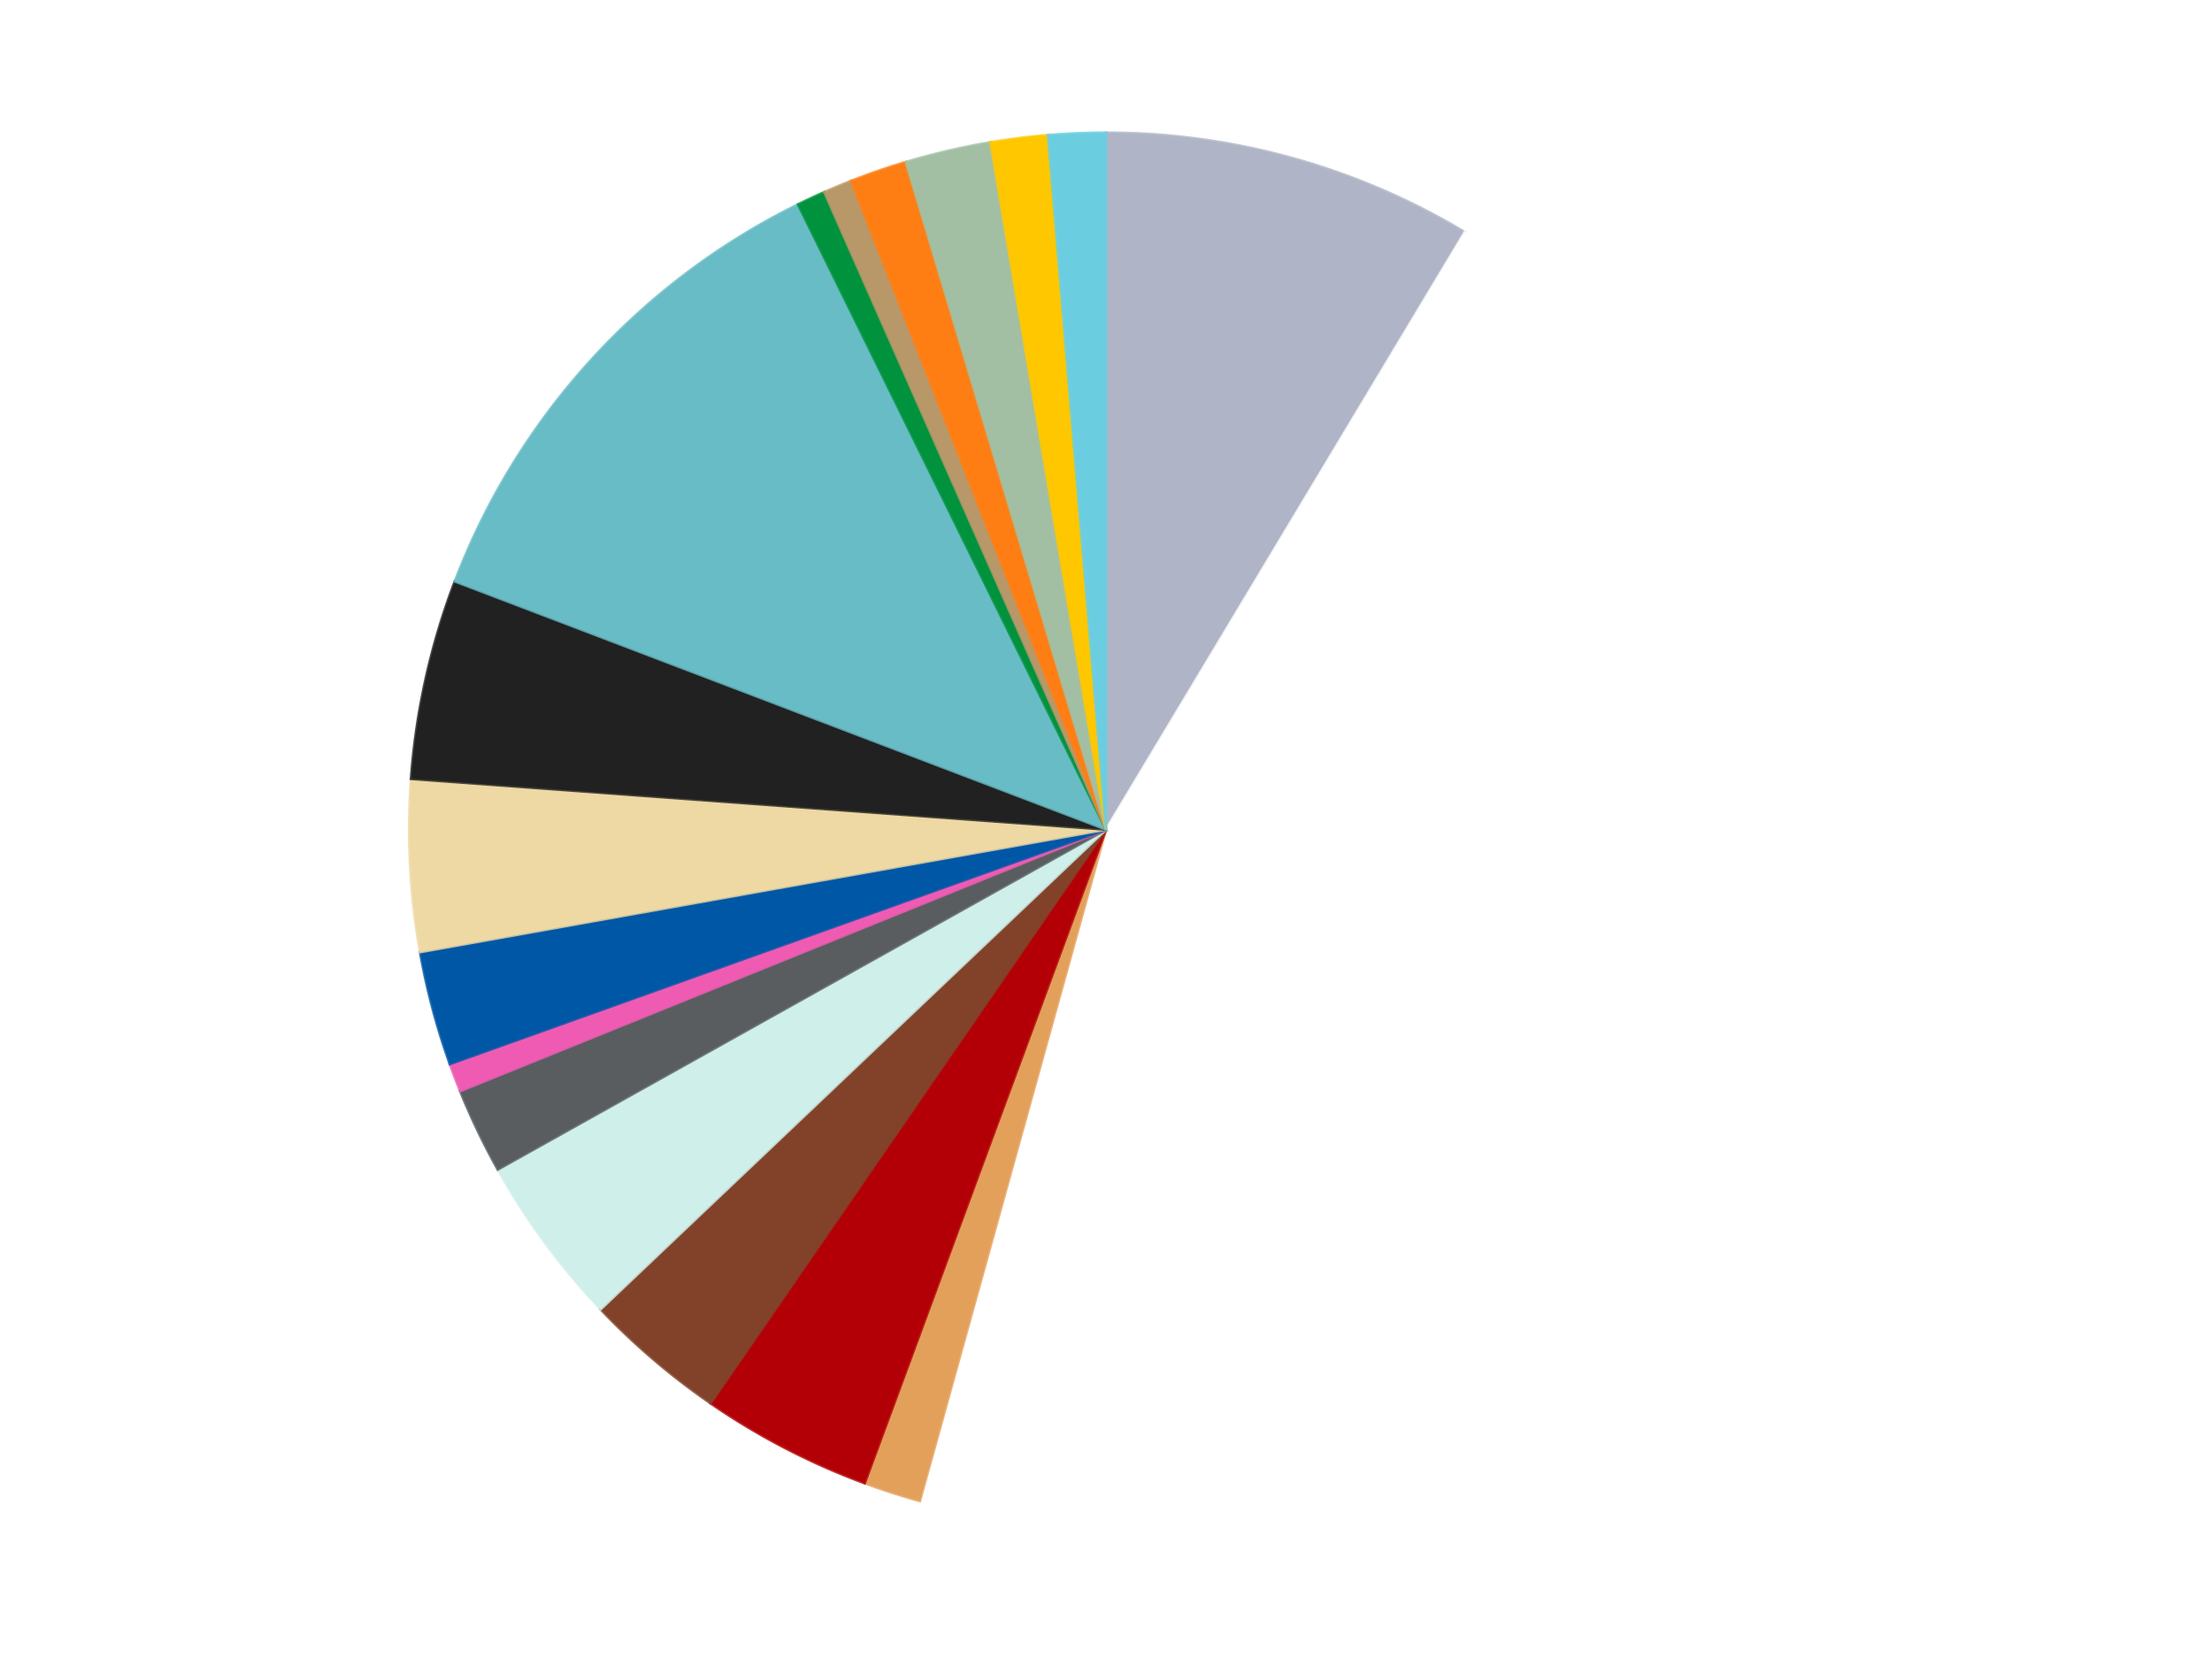
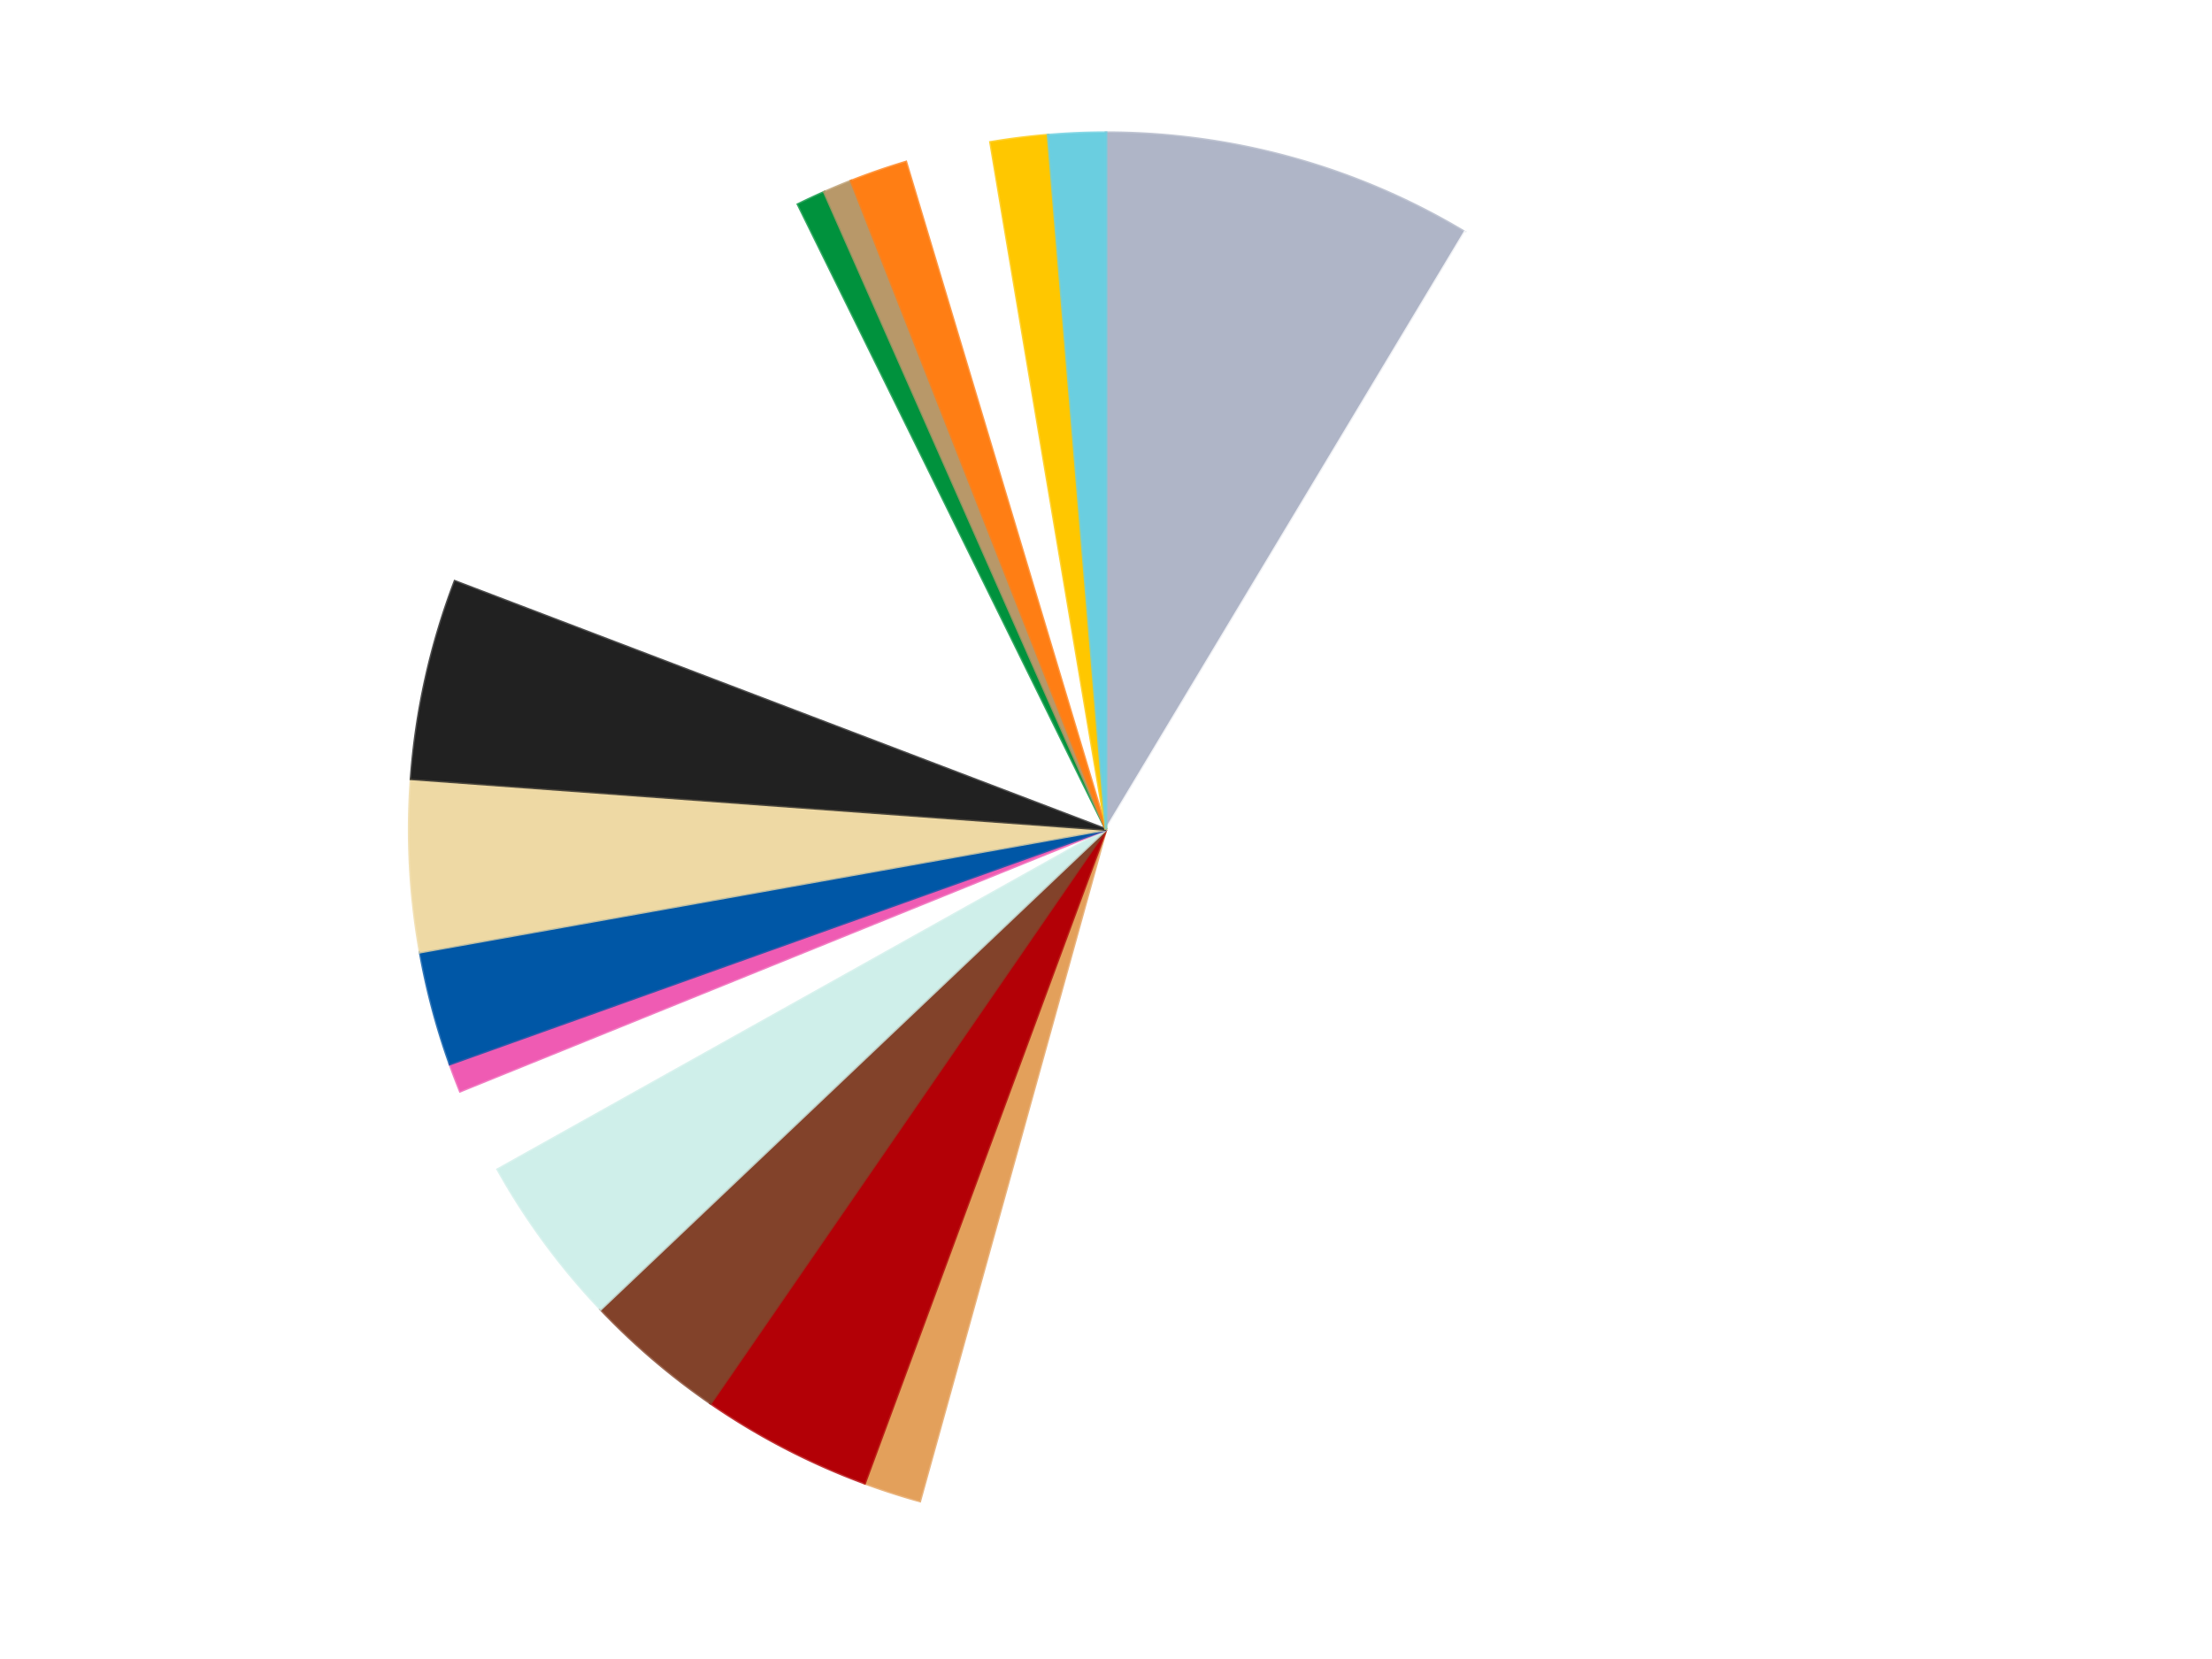
<svg xmlns="http://www.w3.org/2000/svg" xmlns:xlink="http://www.w3.org/1999/xlink" id="chart-577a7902-fb63-4cb0-b475-f4121be0abc6" class="pygal-chart" viewBox="0 0 800 600">
  <defs>
    <style type="text/css">#chart-577a7902-fb63-4cb0-b475-f4121be0abc6{-webkit-user-select:none;-webkit-font-smoothing:antialiased;font-family:Consolas,"Liberation Mono",Menlo,Courier,monospace}#chart-577a7902-fb63-4cb0-b475-f4121be0abc6 .title{font-family:Consolas,"Liberation Mono",Menlo,Courier,monospace;font-size:16px}#chart-577a7902-fb63-4cb0-b475-f4121be0abc6 .legends .legend text{font-family:Consolas,"Liberation Mono",Menlo,Courier,monospace;font-size:14px}#chart-577a7902-fb63-4cb0-b475-f4121be0abc6 .axis text{font-family:Consolas,"Liberation Mono",Menlo,Courier,monospace;font-size:10px}#chart-577a7902-fb63-4cb0-b475-f4121be0abc6 .axis text.major{font-family:Consolas,"Liberation Mono",Menlo,Courier,monospace;font-size:10px}#chart-577a7902-fb63-4cb0-b475-f4121be0abc6 .text-overlay text.value{font-family:Consolas,"Liberation Mono",Menlo,Courier,monospace;font-size:16px}#chart-577a7902-fb63-4cb0-b475-f4121be0abc6 .text-overlay text.label{font-family:Consolas,"Liberation Mono",Menlo,Courier,monospace;font-size:10px}#chart-577a7902-fb63-4cb0-b475-f4121be0abc6 .tooltip{font-family:Consolas,"Liberation Mono",Menlo,Courier,monospace;font-size:14px}#chart-577a7902-fb63-4cb0-b475-f4121be0abc6 text.no_data{font-family:Consolas,"Liberation Mono",Menlo,Courier,monospace;font-size:64px}
#chart-577a7902-fb63-4cb0-b475-f4121be0abc6{background-color:transparent}#chart-577a7902-fb63-4cb0-b475-f4121be0abc6 path,#chart-577a7902-fb63-4cb0-b475-f4121be0abc6 line,#chart-577a7902-fb63-4cb0-b475-f4121be0abc6 rect,#chart-577a7902-fb63-4cb0-b475-f4121be0abc6 circle{-webkit-transition:150ms;-moz-transition:150ms;transition:150ms}#chart-577a7902-fb63-4cb0-b475-f4121be0abc6 .graph &gt; .background{fill:transparent}#chart-577a7902-fb63-4cb0-b475-f4121be0abc6 .plot &gt; .background{fill:transparent}#chart-577a7902-fb63-4cb0-b475-f4121be0abc6 .graph{fill:rgba(0,0,0,.87)}#chart-577a7902-fb63-4cb0-b475-f4121be0abc6 text.no_data{fill:rgba(0,0,0,1)}#chart-577a7902-fb63-4cb0-b475-f4121be0abc6 .title{fill:rgba(0,0,0,1)}#chart-577a7902-fb63-4cb0-b475-f4121be0abc6 .legends .legend text{fill:rgba(0,0,0,.87)}#chart-577a7902-fb63-4cb0-b475-f4121be0abc6 .legends .legend:hover text{fill:rgba(0,0,0,1)}#chart-577a7902-fb63-4cb0-b475-f4121be0abc6 .axis .line{stroke:rgba(0,0,0,1)}#chart-577a7902-fb63-4cb0-b475-f4121be0abc6 .axis .guide.line{stroke:rgba(0,0,0,.54)}#chart-577a7902-fb63-4cb0-b475-f4121be0abc6 .axis .major.line{stroke:rgba(0,0,0,.87)}#chart-577a7902-fb63-4cb0-b475-f4121be0abc6 .axis text.major{fill:rgba(0,0,0,1)}#chart-577a7902-fb63-4cb0-b475-f4121be0abc6 .axis.y .guides:hover .guide.line,#chart-577a7902-fb63-4cb0-b475-f4121be0abc6 .line-graph .axis.x .guides:hover .guide.line,#chart-577a7902-fb63-4cb0-b475-f4121be0abc6 .stackedline-graph .axis.x .guides:hover .guide.line,#chart-577a7902-fb63-4cb0-b475-f4121be0abc6 .xy-graph .axis.x .guides:hover .guide.line{stroke:rgba(0,0,0,1)}#chart-577a7902-fb63-4cb0-b475-f4121be0abc6 .axis .guides:hover text{fill:rgba(0,0,0,1)}#chart-577a7902-fb63-4cb0-b475-f4121be0abc6 .reactive{fill-opacity:1.0;stroke-opacity:.8;stroke-width:1}#chart-577a7902-fb63-4cb0-b475-f4121be0abc6 .ci{stroke:rgba(0,0,0,.87)}#chart-577a7902-fb63-4cb0-b475-f4121be0abc6 .reactive.active,#chart-577a7902-fb63-4cb0-b475-f4121be0abc6 .active .reactive{fill-opacity:0.6;stroke-opacity:.9;stroke-width:4}#chart-577a7902-fb63-4cb0-b475-f4121be0abc6 .ci .reactive.active{stroke-width:1.5}#chart-577a7902-fb63-4cb0-b475-f4121be0abc6 .series text{fill:rgba(0,0,0,1)}#chart-577a7902-fb63-4cb0-b475-f4121be0abc6 .tooltip rect{fill:transparent;stroke:rgba(0,0,0,1);-webkit-transition:opacity 150ms;-moz-transition:opacity 150ms;transition:opacity 150ms}#chart-577a7902-fb63-4cb0-b475-f4121be0abc6 .tooltip .label{fill:rgba(0,0,0,.87)}#chart-577a7902-fb63-4cb0-b475-f4121be0abc6 .tooltip .label{fill:rgba(0,0,0,.87)}#chart-577a7902-fb63-4cb0-b475-f4121be0abc6 .tooltip .legend{font-size:.8em;fill:rgba(0,0,0,.54)}#chart-577a7902-fb63-4cb0-b475-f4121be0abc6 .tooltip .x_label{font-size:.6em;fill:rgba(0,0,0,1)}#chart-577a7902-fb63-4cb0-b475-f4121be0abc6 .tooltip .xlink{font-size:.5em;text-decoration:underline}#chart-577a7902-fb63-4cb0-b475-f4121be0abc6 .tooltip .value{font-size:1.5em}#chart-577a7902-fb63-4cb0-b475-f4121be0abc6 .bound{font-size:.5em}#chart-577a7902-fb63-4cb0-b475-f4121be0abc6 .max-value{font-size:.75em;fill:rgba(0,0,0,.54)}#chart-577a7902-fb63-4cb0-b475-f4121be0abc6 .map-element{fill:transparent;stroke:rgba(0,0,0,.54) !important}#chart-577a7902-fb63-4cb0-b475-f4121be0abc6 .map-element .reactive{fill-opacity:inherit;stroke-opacity:inherit}#chart-577a7902-fb63-4cb0-b475-f4121be0abc6 .color-0,#chart-577a7902-fb63-4cb0-b475-f4121be0abc6 .color-0 a:visited{stroke:#F44336;fill:#F44336}#chart-577a7902-fb63-4cb0-b475-f4121be0abc6 .color-1,#chart-577a7902-fb63-4cb0-b475-f4121be0abc6 .color-1 a:visited{stroke:#3F51B5;fill:#3F51B5}#chart-577a7902-fb63-4cb0-b475-f4121be0abc6 .color-2,#chart-577a7902-fb63-4cb0-b475-f4121be0abc6 .color-2 a:visited{stroke:#009688;fill:#009688}#chart-577a7902-fb63-4cb0-b475-f4121be0abc6 .color-3,#chart-577a7902-fb63-4cb0-b475-f4121be0abc6 .color-3 a:visited{stroke:#FFC107;fill:#FFC107}#chart-577a7902-fb63-4cb0-b475-f4121be0abc6 .color-4,#chart-577a7902-fb63-4cb0-b475-f4121be0abc6 .color-4 a:visited{stroke:#FF5722;fill:#FF5722}#chart-577a7902-fb63-4cb0-b475-f4121be0abc6 .color-5,#chart-577a7902-fb63-4cb0-b475-f4121be0abc6 .color-5 a:visited{stroke:#9C27B0;fill:#9C27B0}#chart-577a7902-fb63-4cb0-b475-f4121be0abc6 .color-6,#chart-577a7902-fb63-4cb0-b475-f4121be0abc6 .color-6 a:visited{stroke:#03A9F4;fill:#03A9F4}#chart-577a7902-fb63-4cb0-b475-f4121be0abc6 .color-7,#chart-577a7902-fb63-4cb0-b475-f4121be0abc6 .color-7 a:visited{stroke:#8BC34A;fill:#8BC34A}#chart-577a7902-fb63-4cb0-b475-f4121be0abc6 .color-8,#chart-577a7902-fb63-4cb0-b475-f4121be0abc6 .color-8 a:visited{stroke:#FF9800;fill:#FF9800}#chart-577a7902-fb63-4cb0-b475-f4121be0abc6 .color-9,#chart-577a7902-fb63-4cb0-b475-f4121be0abc6 .color-9 a:visited{stroke:#E91E63;fill:#E91E63}#chart-577a7902-fb63-4cb0-b475-f4121be0abc6 .color-10,#chart-577a7902-fb63-4cb0-b475-f4121be0abc6 .color-10 a:visited{stroke:#2196F3;fill:#2196F3}#chart-577a7902-fb63-4cb0-b475-f4121be0abc6 .color-11,#chart-577a7902-fb63-4cb0-b475-f4121be0abc6 .color-11 a:visited{stroke:#4CAF50;fill:#4CAF50}#chart-577a7902-fb63-4cb0-b475-f4121be0abc6 .color-12,#chart-577a7902-fb63-4cb0-b475-f4121be0abc6 .color-12 a:visited{stroke:#FFEB3B;fill:#FFEB3B}#chart-577a7902-fb63-4cb0-b475-f4121be0abc6 .color-13,#chart-577a7902-fb63-4cb0-b475-f4121be0abc6 .color-13 a:visited{stroke:#673AB7;fill:#673AB7}#chart-577a7902-fb63-4cb0-b475-f4121be0abc6 .color-14,#chart-577a7902-fb63-4cb0-b475-f4121be0abc6 .color-14 a:visited{stroke:#00BCD4;fill:#00BCD4}#chart-577a7902-fb63-4cb0-b475-f4121be0abc6 .color-15,#chart-577a7902-fb63-4cb0-b475-f4121be0abc6 .color-15 a:visited{stroke:#CDDC39;fill:#CDDC39}#chart-577a7902-fb63-4cb0-b475-f4121be0abc6 .color-16,#chart-577a7902-fb63-4cb0-b475-f4121be0abc6 .color-16 a:visited{stroke:#9E9E9E;fill:#9E9E9E}#chart-577a7902-fb63-4cb0-b475-f4121be0abc6 .color-17,#chart-577a7902-fb63-4cb0-b475-f4121be0abc6 .color-17 a:visited{stroke:#607D8B;fill:#607D8B}#chart-577a7902-fb63-4cb0-b475-f4121be0abc6 .text-overlay .color-0 text{fill:black}#chart-577a7902-fb63-4cb0-b475-f4121be0abc6 .text-overlay .color-1 text{fill:black}#chart-577a7902-fb63-4cb0-b475-f4121be0abc6 .text-overlay .color-2 text{fill:black}#chart-577a7902-fb63-4cb0-b475-f4121be0abc6 .text-overlay .color-3 text{fill:black}#chart-577a7902-fb63-4cb0-b475-f4121be0abc6 .text-overlay .color-4 text{fill:black}#chart-577a7902-fb63-4cb0-b475-f4121be0abc6 .text-overlay .color-5 text{fill:black}#chart-577a7902-fb63-4cb0-b475-f4121be0abc6 .text-overlay .color-6 text{fill:black}#chart-577a7902-fb63-4cb0-b475-f4121be0abc6 .text-overlay .color-7 text{fill:black}#chart-577a7902-fb63-4cb0-b475-f4121be0abc6 .text-overlay .color-8 text{fill:black}#chart-577a7902-fb63-4cb0-b475-f4121be0abc6 .text-overlay .color-9 text{fill:black}#chart-577a7902-fb63-4cb0-b475-f4121be0abc6 .text-overlay .color-10 text{fill:black}#chart-577a7902-fb63-4cb0-b475-f4121be0abc6 .text-overlay .color-11 text{fill:black}#chart-577a7902-fb63-4cb0-b475-f4121be0abc6 .text-overlay .color-12 text{fill:black}#chart-577a7902-fb63-4cb0-b475-f4121be0abc6 .text-overlay .color-13 text{fill:black}#chart-577a7902-fb63-4cb0-b475-f4121be0abc6 .text-overlay .color-14 text{fill:black}#chart-577a7902-fb63-4cb0-b475-f4121be0abc6 .text-overlay .color-15 text{fill:black}#chart-577a7902-fb63-4cb0-b475-f4121be0abc6 .text-overlay .color-16 text{fill:black}#chart-577a7902-fb63-4cb0-b475-f4121be0abc6 .text-overlay .color-17 text{fill:black}
#chart-577a7902-fb63-4cb0-b475-f4121be0abc6 text.no_data{text-anchor:middle}#chart-577a7902-fb63-4cb0-b475-f4121be0abc6 .guide.line{fill:none}#chart-577a7902-fb63-4cb0-b475-f4121be0abc6 .centered{text-anchor:middle}#chart-577a7902-fb63-4cb0-b475-f4121be0abc6 .title{text-anchor:middle}#chart-577a7902-fb63-4cb0-b475-f4121be0abc6 .legends .legend text{fill-opacity:1}#chart-577a7902-fb63-4cb0-b475-f4121be0abc6 .axis.x text{text-anchor:middle}#chart-577a7902-fb63-4cb0-b475-f4121be0abc6 .axis.x:not(.web) text[transform]{text-anchor:start}#chart-577a7902-fb63-4cb0-b475-f4121be0abc6 .axis.x:not(.web) text[transform].backwards{text-anchor:end}#chart-577a7902-fb63-4cb0-b475-f4121be0abc6 .axis.y text{text-anchor:end}#chart-577a7902-fb63-4cb0-b475-f4121be0abc6 .axis.y text[transform].backwards{text-anchor:start}#chart-577a7902-fb63-4cb0-b475-f4121be0abc6 .axis.y2 text{text-anchor:start}#chart-577a7902-fb63-4cb0-b475-f4121be0abc6 .axis.y2 text[transform].backwards{text-anchor:end}#chart-577a7902-fb63-4cb0-b475-f4121be0abc6 .axis .guide.line{stroke-dasharray:4,4;stroke:black}#chart-577a7902-fb63-4cb0-b475-f4121be0abc6 .axis .major.guide.line{stroke-dasharray:6,6;stroke:black}#chart-577a7902-fb63-4cb0-b475-f4121be0abc6 .horizontal .axis.y .guide.line,#chart-577a7902-fb63-4cb0-b475-f4121be0abc6 .horizontal .axis.y2 .guide.line,#chart-577a7902-fb63-4cb0-b475-f4121be0abc6 .vertical .axis.x .guide.line{opacity:0}#chart-577a7902-fb63-4cb0-b475-f4121be0abc6 .horizontal .axis.always_show .guide.line,#chart-577a7902-fb63-4cb0-b475-f4121be0abc6 .vertical .axis.always_show .guide.line{opacity:1 !important}#chart-577a7902-fb63-4cb0-b475-f4121be0abc6 .axis.y .guides:hover .guide.line,#chart-577a7902-fb63-4cb0-b475-f4121be0abc6 .axis.y2 .guides:hover .guide.line,#chart-577a7902-fb63-4cb0-b475-f4121be0abc6 .axis.x .guides:hover .guide.line{opacity:1}#chart-577a7902-fb63-4cb0-b475-f4121be0abc6 .axis .guides:hover text{opacity:1}#chart-577a7902-fb63-4cb0-b475-f4121be0abc6 .nofill{fill:none}#chart-577a7902-fb63-4cb0-b475-f4121be0abc6 .subtle-fill{fill-opacity:.2}#chart-577a7902-fb63-4cb0-b475-f4121be0abc6 .dot{stroke-width:1px;fill-opacity:1;stroke-opacity:1}#chart-577a7902-fb63-4cb0-b475-f4121be0abc6 .dot.active{stroke-width:5px}#chart-577a7902-fb63-4cb0-b475-f4121be0abc6 .dot.negative{fill:transparent}#chart-577a7902-fb63-4cb0-b475-f4121be0abc6 text,#chart-577a7902-fb63-4cb0-b475-f4121be0abc6 tspan{stroke:none !important}#chart-577a7902-fb63-4cb0-b475-f4121be0abc6 .series text.active{opacity:1}#chart-577a7902-fb63-4cb0-b475-f4121be0abc6 .tooltip rect{fill-opacity:.95;stroke-width:.5}#chart-577a7902-fb63-4cb0-b475-f4121be0abc6 .tooltip text{fill-opacity:1}#chart-577a7902-fb63-4cb0-b475-f4121be0abc6 .showable{visibility:hidden}#chart-577a7902-fb63-4cb0-b475-f4121be0abc6 .showable.shown{visibility:visible}#chart-577a7902-fb63-4cb0-b475-f4121be0abc6 .gauge-background{fill:rgba(229,229,229,1);stroke:none}#chart-577a7902-fb63-4cb0-b475-f4121be0abc6 .bg-lines{stroke:transparent;stroke-width:2px}</style>
    <script type="text/javascript">window.pygal = window.pygal || {};window.pygal.config = window.pygal.config || {};window.pygal.config['577a7902-fb63-4cb0-b475-f4121be0abc6'] = {"allow_interruptions": false, "box_mode": "extremes", "classes": ["pygal-chart"], "css": ["file://style.css", "file://graph.css"], "defs": [], "disable_xml_declaration": false, "dots_size": 2.5, "dynamic_print_values": false, "explicit_size": false, "fill": false, "force_uri_protocol": "https", "formatter": null, "half_pie": false, "height": 600, "include_x_axis": false, "inner_radius": 0, "interpolate": null, "interpolation_parameters": {}, "interpolation_precision": 250, "inverse_y_axis": false, "js": ["//kozea.github.io/pygal.js/2.0.x/pygal-tooltips.min.js"], "legend_at_bottom": false, "legend_at_bottom_columns": null, "legend_box_size": 12, "logarithmic": false, "margin": 20, "margin_bottom": null, "margin_left": null, "margin_right": null, "margin_top": null, "max_scale": 16, "min_scale": 4, "missing_value_fill_truncation": "x", "no_data_text": "No data", "no_prefix": false, "order_min": null, "pretty_print": false, "print_labels": false, "print_values": false, "print_values_position": "center", "print_zeroes": true, "range": null, "rounded_bars": null, "secondary_range": null, "show_dots": true, "show_legend": false, "show_minor_x_labels": true, "show_minor_y_labels": true, "show_only_major_dots": false, "show_x_guides": false, "show_x_labels": true, "show_y_guides": true, "show_y_labels": true, "spacing": 10, "stack_from_top": false, "strict": false, "stroke": true, "stroke_style": null, "style": {"background": "transparent", "ci_colors": [], "colors": ["#F44336", "#3F51B5", "#009688", "#FFC107", "#FF5722", "#9C27B0", "#03A9F4", "#8BC34A", "#FF9800", "#E91E63", "#2196F3", "#4CAF50", "#FFEB3B", "#673AB7", "#00BCD4", "#CDDC39", "#9E9E9E", "#607D8B"], "dot_opacity": "1", "font_family": "Consolas, \"Liberation Mono\", Menlo, Courier, monospace", "foreground": "rgba(0, 0, 0, .87)", "foreground_strong": "rgba(0, 0, 0, 1)", "foreground_subtle": "rgba(0, 0, 0, .54)", "guide_stroke_color": "black", "guide_stroke_dasharray": "4,4", "label_font_family": "Consolas, \"Liberation Mono\", Menlo, Courier, monospace", "label_font_size": 10, "legend_font_family": "Consolas, \"Liberation Mono\", Menlo, Courier, monospace", "legend_font_size": 14, "major_guide_stroke_color": "black", "major_guide_stroke_dasharray": "6,6", "major_label_font_family": "Consolas, \"Liberation Mono\", Menlo, Courier, monospace", "major_label_font_size": 10, "no_data_font_family": "Consolas, \"Liberation Mono\", Menlo, Courier, monospace", "no_data_font_size": 64, "opacity": "1.0", "opacity_hover": "0.6", "plot_background": "transparent", "stroke_opacity": ".8", "stroke_opacity_hover": ".9", "stroke_width": "1", "stroke_width_hover": "4", "title_font_family": "Consolas, \"Liberation Mono\", Menlo, Courier, monospace", "title_font_size": 16, "tooltip_font_family": "Consolas, \"Liberation Mono\", Menlo, Courier, monospace", "tooltip_font_size": 14, "transition": "150ms", "value_background": "rgba(229, 229, 229, 1)", "value_colors": [], "value_font_family": "Consolas, \"Liberation Mono\", Menlo, Courier, monospace", "value_font_size": 16, "value_label_font_family": "Consolas, \"Liberation Mono\", Menlo, Courier, monospace", "value_label_font_size": 10}, "title": null, "tooltip_border_radius": 0, "tooltip_fancy_mode": true, "truncate_label": null, "truncate_legend": null, "width": 800, "x_label_rotation": 0, "x_labels": null, "x_labels_major": null, "x_labels_major_count": null, "x_labels_major_every": null, "x_title": null, "xrange": null, "y_label_rotation": 0, "y_labels": null, "y_labels_major": null, "y_labels_major_count": null, "y_labels_major_every": null, "y_title": null, "zero": 0, "legends": ["Light Bluish Gray", "White", "Medium Nougat", "Red", "Reddish Brown", "Light Aqua", "Dark Bluish Gray", "Dark Pink", "Blue", "Tan", "Black", "Trans-Light Blue", "Green", "Dark Tan", "Orange", "Sand Green", "Bright Light Orange", "Medium Azure"]}</script>
    <script type="text/javascript" xlink:href="https://kozea.github.io/pygal.js/2.0.x/pygal-tooltips.min.js" />
  </defs>
  <title>Pygal</title>
  <g class="graph pie-graph vertical">
    <rect x="0" y="0" width="800" height="600" class="background" />
    <g transform="translate(20, 20)" class="plot">
      <rect x="0" y="0" width="760" height="560" class="background" />
      <g class="series serie-0 color-0">
        <g class="slices">
          <g class="slice" style="fill: #AFB5C7; stroke: #AFB5C7">
            <path d="M380 28 A252 252 0 0 1 509.765 63.979 L380 280 A0 0 0 0 0 380 280 z" class="slice reactive tooltip-trigger" />
            <desc class="value">13</desc>
            <desc class="x centered">413.66501832947773</desc>
            <desc class="y centered">158.58061711211045</desc>
          </g>
        </g>
      </g>
      <g class="series serie-1 color-1">
        <g class="slices">
          <g class="slice" style="fill: #FFFFFF; stroke: #FFFFFF">
            <path d="M509.765 63.979 A252 252 0 0 1 312.67 522.839 L380 280 A0 0 0 0 0 380 280 z" class="slice reactive tooltip-trigger" />
            <desc class="value">69</desc>
            <desc class="x centered">495.77200373455645</desc>
            <desc class="y centered">329.72768998541807</desc>
          </g>
        </g>
      </g>
      <g class="series serie-2 color-2">
        <g class="slices">
          <g class="slice" style="fill: #E3A05B; stroke: #E3A05B">
            <path d="M312.67 522.839 A252 252 0 0 1 292.717 516.402 L380 280 A0 0 0 0 0 380 280 z" class="slice reactive tooltip-trigger" />
            <desc class="value">2</desc>
            <desc class="x centered">341.3132585945696</desc>
            <desc class="y centered">399.9138692538497</desc>
          </g>
        </g>
      </g>
      <g class="series serie-3 color-3">
        <g class="slices">
          <g class="slice" style="fill: #B30006; stroke: #B30006">
            <path d="M292.717 516.402 A252 252 0 0 1 237.014 487.506 L380 280 A0 0 0 0 0 380 280 z" class="slice reactive tooltip-trigger" />
            <desc class="value">6</desc>
            <desc class="x centered">321.9812121148676</desc>
            <desc class="y centered">391.84730775633363</desc>
          </g>
        </g>
      </g>
      <g class="series serie-4 color-4">
        <g class="slices">
          <g class="slice" style="fill: #82422A; stroke: #82422A">
            <path d="M237.014 487.506 A252 252 0 0 1 197.236 453.497 L380 280 A0 0 0 0 0 380 280 z" class="slice reactive tooltip-trigger" />
            <desc class="value">5</desc>
            <desc class="x centered">298.11972260915553</desc>
            <desc class="y centered">375.76857613224894</desc>
          </g>
        </g>
      </g>
      <g class="series serie-5 color-5">
        <g class="slices">
          <g class="slice" style="fill: #CFEFEA; stroke: #CFEFEA">
            <path d="M197.236 453.497 A252 252 0 0 1 160.035 402.961 L380 280 A0 0 0 0 0 380 280 z" class="slice reactive tooltip-trigger" />
            <desc class="value">6</desc>
            <desc class="x centered">278.52809818568005</desc>
            <desc class="y centered">354.6957371085192</desc>
          </g>
        </g>
      </g>
      <g class="series serie-6 color-6">
        <g class="slices">
          <g class="slice" style="fill: #595D60; stroke: #595D60">
-             <path d="M160.035 402.961 A252 252 0 0 1 146.437 374.617 L380 280 A0 0 0 0 0 380 280 z" class="slice reactive tooltip-trigger" />
            <desc class="value">3</desc>
            <desc class="x centered">266.39680449425305</desc>
            <desc class="y centered">334.50058688567515</desc>
          </g>
        </g>
      </g>
      <g class="series serie-7 color-7">
        <g class="slices">
          <g class="slice" style="fill: #EF5BB3; stroke: #EF5BB3">
            <path d="M146.437 374.617 A252 252 0 0 1 142.703 364.819 L380 280 A0 0 0 0 0 380 280 z" class="slice reactive tooltip-trigger" />
            <desc class="value">1</desc>
            <desc class="x centered">262.25961065359206</desc>
            <desc class="y centered">324.86870531401894</desc>
          </g>
        </g>
      </g>
      <g class="series serie-8 color-8">
        <g class="slices">
          <g class="slice" style="fill: #0057A6; stroke: #0057A6">
            <path d="M142.703 364.819 A252 252 0 0 1 131.93 324.333 L380 280 A0 0 0 0 0 380 280 z" class="slice reactive tooltip-trigger" />
            <desc class="value">4</desc>
            <desc class="x centered">258.23698849347784</desc>
            <desc class="y centered">312.400139333999</desc>
          </g>
        </g>
      </g>
      <g class="series serie-9 color-9">
        <g class="slices">
          <g class="slice" style="fill: #EED9A4; stroke: #EED9A4">
            <path d="M131.93 324.333 A252 252 0 0 1 128.668 261.666 L380 280 A0 0 0 0 0 380 280 z" class="slice reactive tooltip-trigger" />
            <desc class="value">6</desc>
            <desc class="x centered">254.1703995741077</desc>
            <desc class="y centered">286.55069894440953</desc>
          </g>
        </g>
      </g>
      <g class="series serie-10 color-10">
        <g class="slices">
          <g class="slice" style="fill: #212121; stroke: #212121">
            <path d="M128.668 261.666 A252 252 0 0 1 144.519 190.263 L380 280 A0 0 0 0 0 380 280 z" class="slice reactive tooltip-trigger" />
            <desc class="value">7</desc>
            <desc class="x centered">256.9945886287619</desc>
            <desc class="y centered">252.69306363957162</desc>
          </g>
        </g>
      </g>
      <g class="series serie-11 color-11">
        <g class="slices">
          <g class="slice" style="fill: #68BCC5; stroke: #68BCC5">
-             <path d="M144.519 190.263 A252 252 0 0 1 268.641 53.94 L380 280 A0 0 0 0 0 380 280 z" class="slice reactive tooltip-trigger" />
            <desc class="value">18</desc>
            <desc class="x centered">286.8329507155559</desc>
            <desc class="y centered">195.1713437119863</desc>
          </g>
        </g>
      </g>
      <g class="series serie-12 color-12">
        <g class="slices">
          <g class="slice" style="fill: #00923D; stroke: #00923D">
            <path d="M268.641 53.94 A252 252 0 0 1 278.141 49.503 L380 280 A0 0 0 0 0 380 280 z" class="slice reactive tooltip-trigger" />
            <desc class="value">1</desc>
            <desc class="x centered">326.68411205868733</desc>
            <desc class="y centered">165.83601227607107</desc>
          </g>
        </g>
      </g>
      <g class="series serie-13 color-13">
        <g class="slices">
          <g class="slice" style="fill: #B89869; stroke: #B89869">
            <path d="M278.141 49.503 A252 252 0 0 1 287.818 45.465 L380 280 A0 0 0 0 0 380 280 z" class="slice reactive tooltip-trigger" />
            <desc class="value">1</desc>
            <desc class="x centered">331.479311603809</desc>
            <desc class="y centered">163.71697115417172</desc>
          </g>
        </g>
      </g>
      <g class="series serie-14 color-14">
        <g class="slices">
          <g class="slice" style="fill: #FF7E14; stroke: #FF7E14">
            <path d="M287.818 45.465 A252 252 0 0 1 307.633 38.615 L380 280 A0 0 0 0 0 380 280 z" class="slice reactive tooltip-trigger" />
            <desc class="value">2</desc>
            <desc class="x centered">338.82697326269596</desc>
            <desc class="y centered">160.91691190899837</desc>
          </g>
        </g>
      </g>
      <g class="series serie-15 color-15">
        <g class="slices">
          <g class="slice" style="fill: #A2BFA3; stroke: #A2BFA3">
-             <path d="M307.633 38.615 A252 252 0 0 1 338.25 31.483 L380 280 A0 0 0 0 0 380 280 z" class="slice reactive tooltip-trigger" />
            <desc class="value">3</desc>
            <desc class="x centered">351.41498508071726</desc>
            <desc class="y centered">157.2853027463117</desc>
          </g>
        </g>
      </g>
      <g class="series serie-16 color-16">
        <g class="slices">
          <g class="slice" style="fill: #FFC700; stroke: #FFC700">
            <path d="M338.25 31.483 A252 252 0 0 1 359.053 28.872 L380 280 A0 0 0 0 0 380 280 z" class="slice reactive tooltip-trigger" />
            <desc class="value">2</desc>
            <desc class="x centered">364.31204964397546</desc>
            <desc class="y centered">154.98044867450966</desc>
          </g>
        </g>
      </g>
      <g class="series serie-17 color-17">
        <g class="slices">
          <g class="slice" style="fill: #6ACEE0; stroke: #6ACEE0">
            <path d="M359.053 28.872 A252 252 0 0 1 380 28 L380 280 A0 0 0 0 0 380 280 z" class="slice reactive tooltip-trigger" />
            <desc class="value">2</desc>
            <desc class="x centered">374.75858999205354</desc>
            <desc class="y centered">154.10906457918188</desc>
          </g>
        </g>
      </g>
    </g>
    <g class="titles" />
    <g transform="translate(20, 20)" class="plot overlay">
      <g class="series serie-0 color-0" />
      <g class="series serie-1 color-1" />
      <g class="series serie-2 color-2" />
      <g class="series serie-3 color-3" />
      <g class="series serie-4 color-4" />
      <g class="series serie-5 color-5" />
      <g class="series serie-6 color-6" />
      <g class="series serie-7 color-7" />
      <g class="series serie-8 color-8" />
      <g class="series serie-9 color-9" />
      <g class="series serie-10 color-10" />
      <g class="series serie-11 color-11" />
      <g class="series serie-12 color-12" />
      <g class="series serie-13 color-13" />
      <g class="series serie-14 color-14" />
      <g class="series serie-15 color-15" />
      <g class="series serie-16 color-16" />
      <g class="series serie-17 color-17" />
    </g>
    <g transform="translate(20, 20)" class="plot text-overlay">
      <g class="series serie-0 color-0" />
      <g class="series serie-1 color-1" />
      <g class="series serie-2 color-2" />
      <g class="series serie-3 color-3" />
      <g class="series serie-4 color-4" />
      <g class="series serie-5 color-5" />
      <g class="series serie-6 color-6" />
      <g class="series serie-7 color-7" />
      <g class="series serie-8 color-8" />
      <g class="series serie-9 color-9" />
      <g class="series serie-10 color-10" />
      <g class="series serie-11 color-11" />
      <g class="series serie-12 color-12" />
      <g class="series serie-13 color-13" />
      <g class="series serie-14 color-14" />
      <g class="series serie-15 color-15" />
      <g class="series serie-16 color-16" />
      <g class="series serie-17 color-17" />
    </g>
    <g transform="translate(20, 20)" class="plot tooltip-overlay">
      <g transform="translate(0 0)" style="opacity: 0" class="tooltip">
        <rect rx="0" ry="0" width="0" height="0" class="tooltip-box" />
        <g class="text" />
      </g>
    </g>
  </g>
</svg>